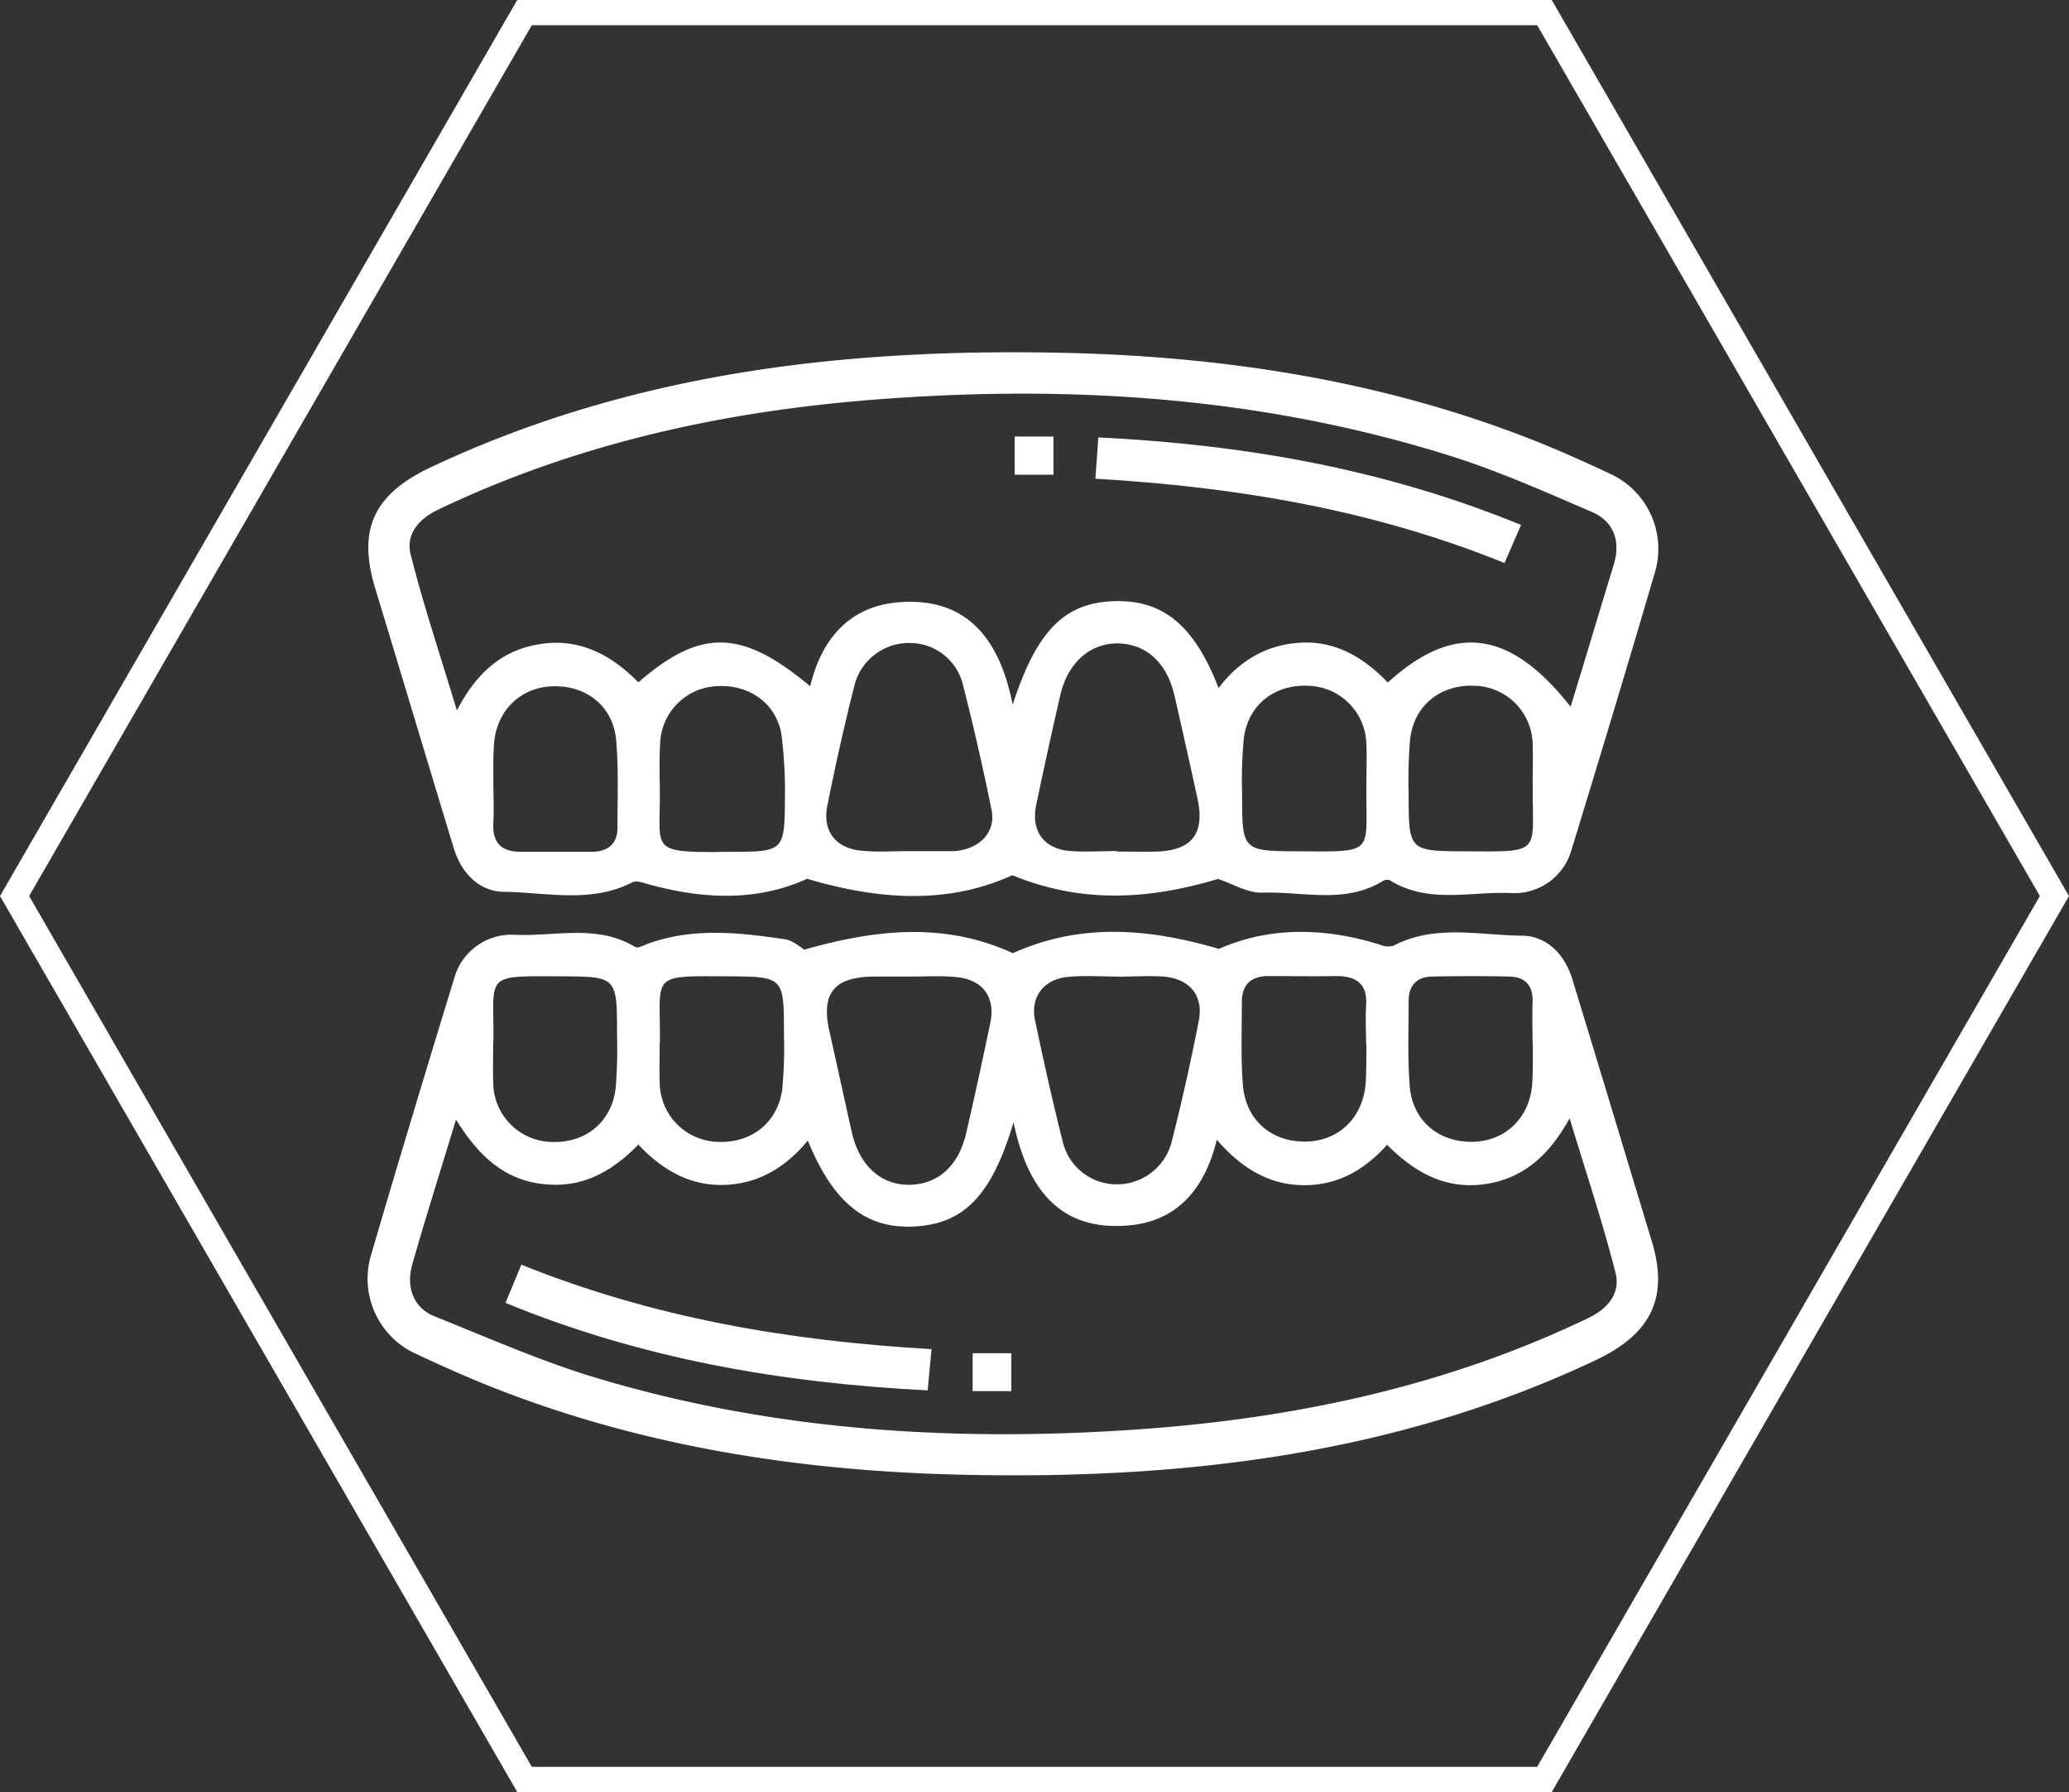
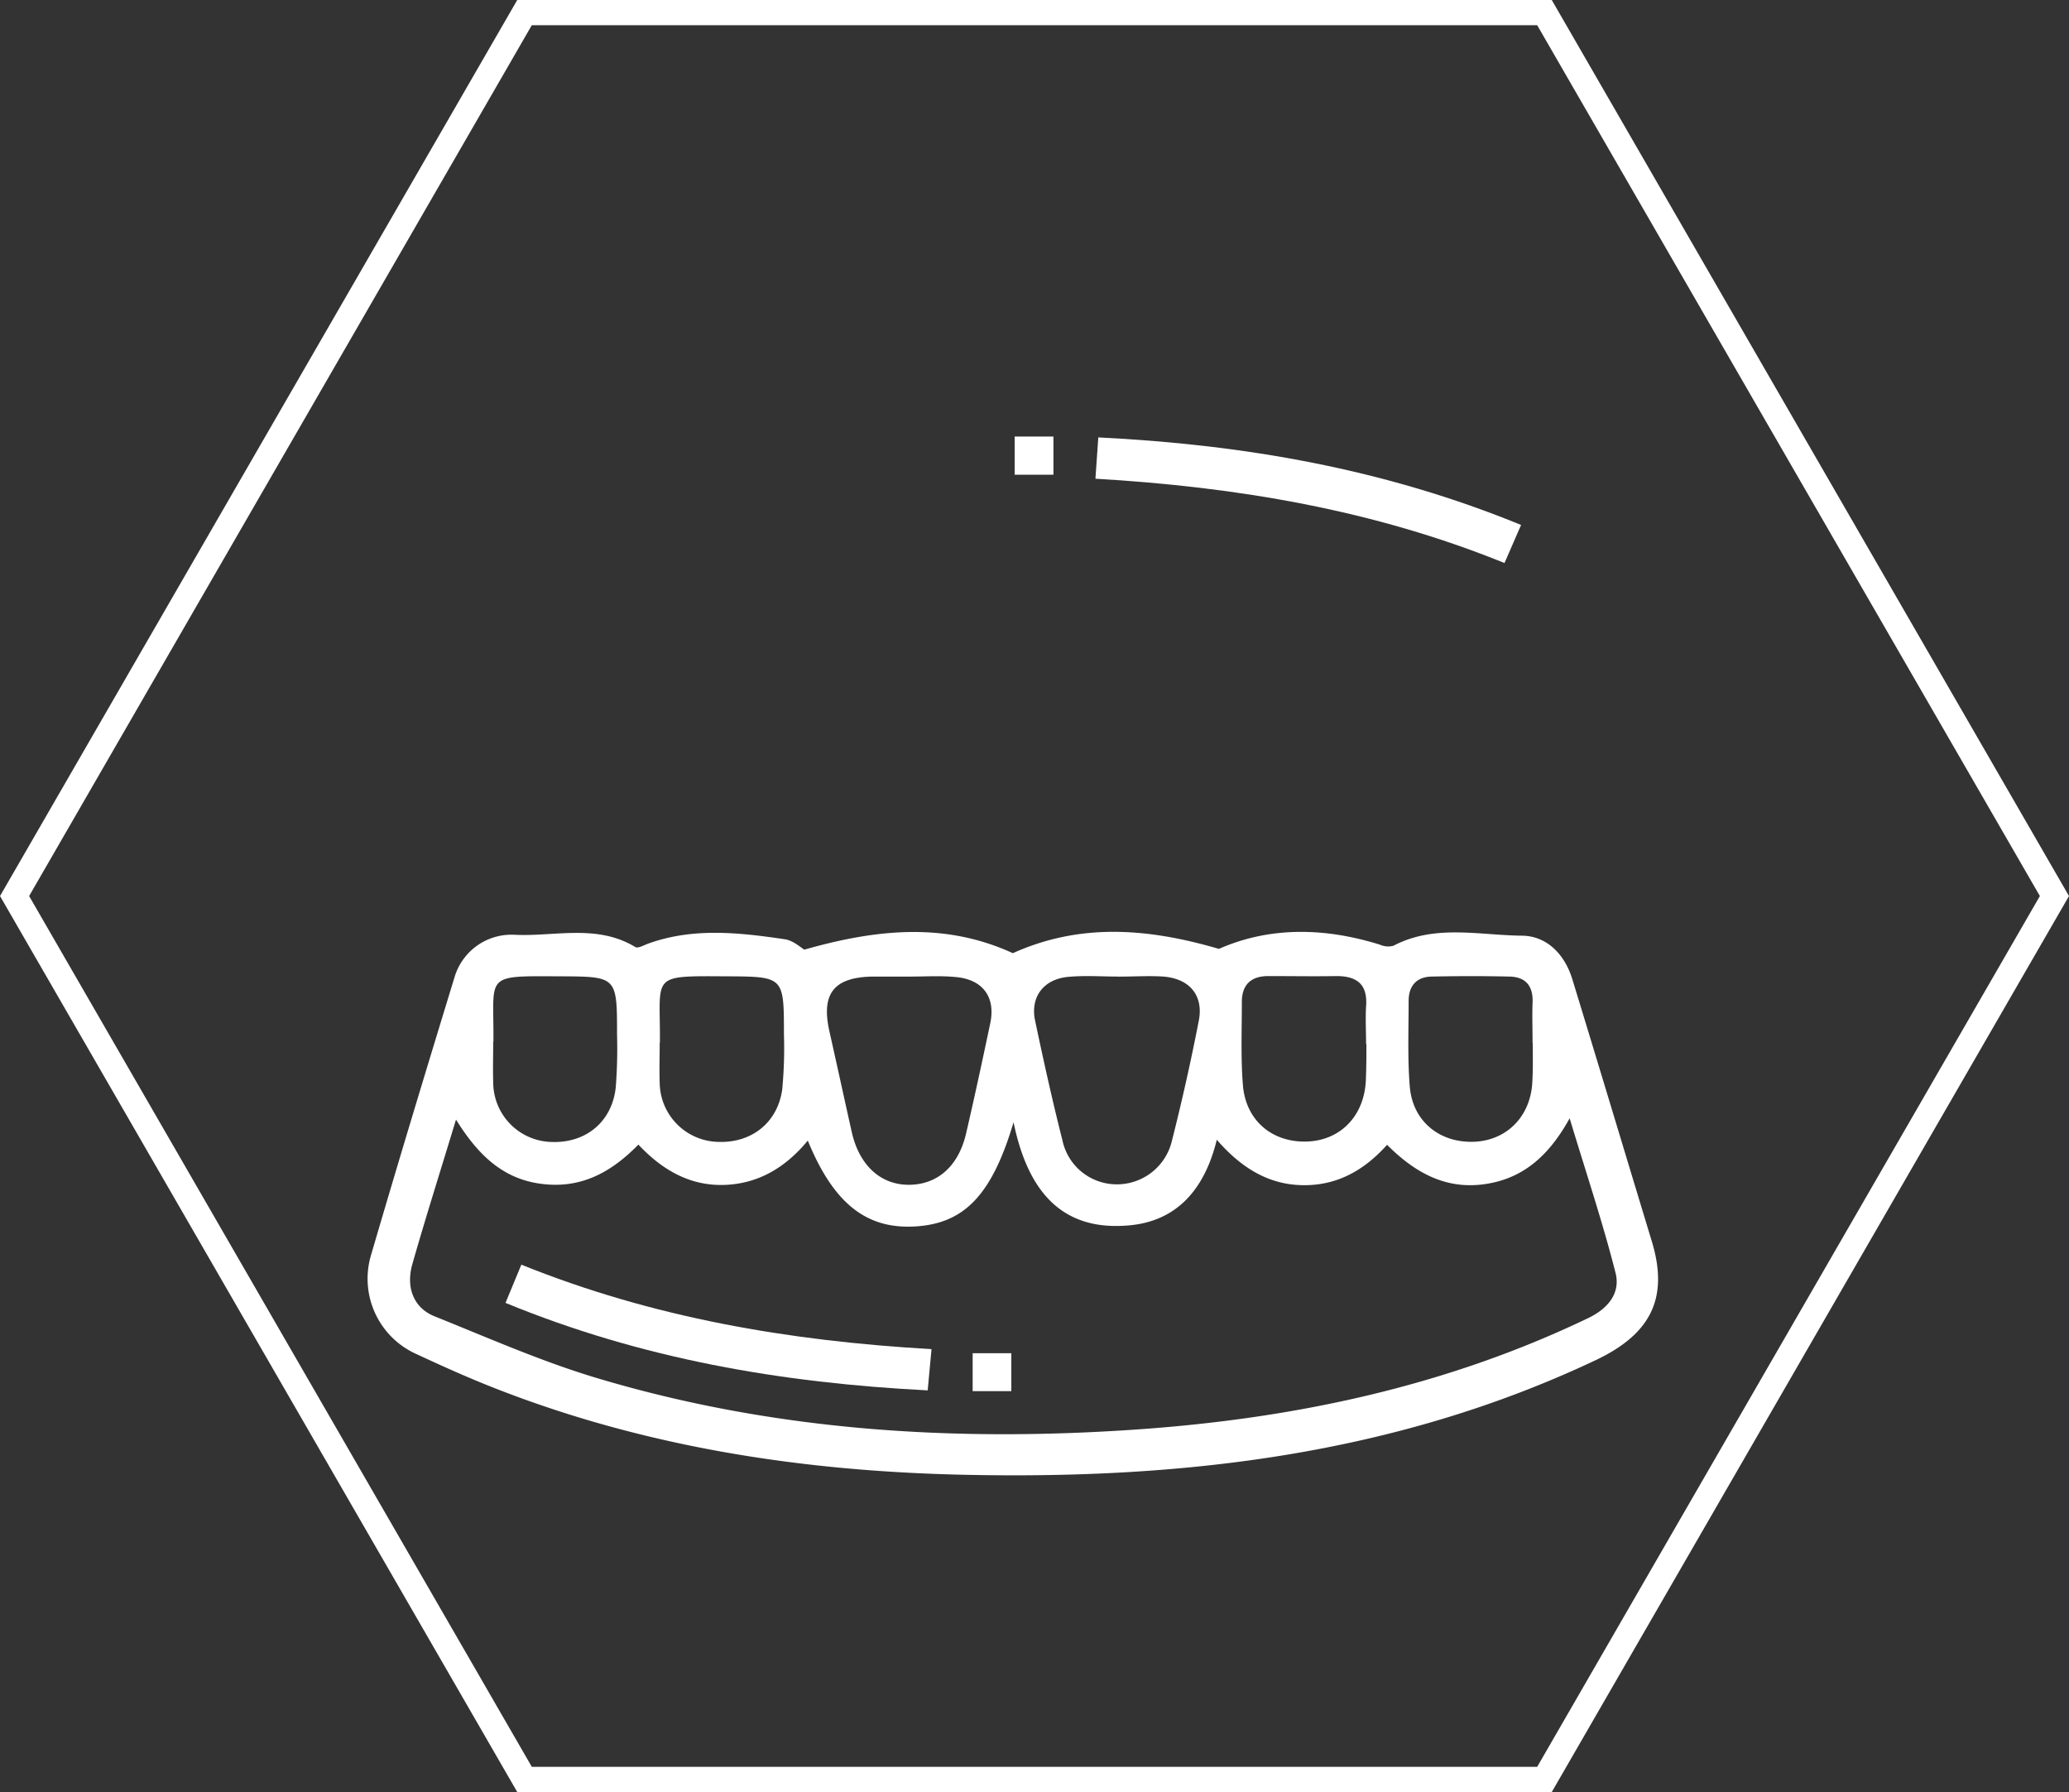
<svg xmlns="http://www.w3.org/2000/svg" viewBox="0 0 410.35 355.37">
  <rect x="0" y="0" width="410.35" height="355.37" fill="#333333" stroke="none" />
  <defs>
    <style>.cls-1{fill:#fff;}.cls-2{fill:none;stroke:#fff;stroke-miterlimit:10;stroke-width:5px;}</style>
  </defs>
  <g id="Capa_2" data-name="Capa 2">
    <g id="Capa_1-2" data-name="Capa 1">
      <path class="cls-1" d="M159.53,188.32c14.77-4.22,28.17-5.34,41.35.7,13.32-6,26.71-5,40.87-.85,10-4.41,20.88-4.29,31.95-.83a4,4,0,0,0,2.66.21c8.23-4.32,17-2.07,25.53-2,4.94.07,8.45,3.73,9.95,8.62,5.3,17.32,10.51,34.66,15.77,52,3.45,11.37-.31,18.45-11.18,23.58-39.69,18.75-81.82,23.63-125,22.71-32-.67-63.28-5.41-93.24-17.15-5.26-2.06-10.42-4.38-15.53-6.76a16.37,16.37,0,0,1-9.11-19.53c5.41-18.5,11-36.94,16.64-55.37A11.76,11.76,0,0,1,102,185.37c8,.4,16.36-2.19,24,2.43.54.33,1.77-.4,2.65-.71,8.91-3.18,18-2.16,27-.83C157.33,186.5,158.84,187.93,159.53,188.32Zm.68,37.86c-4.39,5.34-9.86,8.63-16.72,8.8s-12.32-3.14-16.88-8c-5.63,5.77-11.74,8.86-19.55,7.74-7.62-1.08-12.45-6-16.62-12.7-3.08,10.16-6,19.35-8.64,28.6-1.36,4.69.25,8.75,4.38,10.41,10.62,4.26,21.15,8.93,32.09,12.21,35,10.51,70.9,12.75,107.22,10.23,31.12-2.16,61.17-8.5,89.47-22.07,4-1.91,6.48-5,5.45-9-2.54-10-5.82-19.78-9.1-30.64-4.22,7.66-9.51,12.14-17.21,13.11s-13.71-2.55-19-7.85c-4.71,5.27-10.22,8.17-16.92,8-6.87-.15-12.23-3.68-16.85-9-2.39,9.78-7.91,16.25-17.66,17-13.42,1.1-19.91-7.2-22.65-20.47-4.32,14.53-9.84,20.09-19.51,20.66S165.33,238.67,160.21,226.18Zm20.26-32.52v0c-2.49,0-5,0-7.48,0-7.64.16-10.16,3.41-8.49,10.86,1.49,6.64,2.94,13.29,4.42,19.93s5.76,10.56,11.43,10.5,9.76-3.76,11.25-10.15c1.69-7.27,3.26-14.57,4.8-21.88,1.1-5.24-1.52-8.76-7-9.18C186.48,193.47,183.47,193.66,180.47,193.66Zm41.37,0v0c-3.33,0-6.68-.25-10,.06-4.88.46-7.53,4-6.55,8.66,1.68,7.95,3.43,15.9,5.43,23.77a11,11,0,0,0,10.77,8.71,11.2,11.2,0,0,0,10.93-8.6q3-11.82,5.33-23.8c1-5-1.77-8.38-7-8.8C227.84,193.47,224.83,193.67,221.84,193.67Zm-91,13.09c0,2.66-.09,5.32,0,8a11.86,11.86,0,0,0,11.3,11.68c6.76.38,12.07-3.69,13-10.39a86.75,86.75,0,0,0,.34-10.95c0-11.47,0-11.42-11.48-11.48C128.75,193.53,131,193.25,130.88,206.76Zm140.1.29c0-2.5-.15-5,0-7.48.33-4.37-1.8-6-5.91-6-4.49.08-9,0-13.46,0-3.45,0-5.28,1.7-5.27,5.18,0,5.49-.23,11,.21,16.45.56,7.06,5.88,11.45,12.78,11.18,6.72-.26,11.42-5.27,11.61-12.41C271,211.7,271,209.38,271,207.05Zm-173.12-.41c0,2.66-.08,5.32,0,8a11.85,11.85,0,0,0,11.67,11.83c6.72.22,11.88-4,12.63-10.79a98.47,98.47,0,0,0,.26-10.46c0-11.59,0-11.55-11.35-11.6C95.75,193.54,98,193.18,97.86,206.64Zm206.14.22c0-2.66-.1-5.32,0-8,.15-3.28-1.33-5.12-4.58-5.19-5.15-.12-10.3-.11-15.45,0-3,.06-4.54,1.86-4.55,4.81,0,5.65-.23,11.33.22,16.94.55,7,6,11.33,12.91,11,6.53-.33,11.19-5.24,11.41-12.09C304.06,211.85,304,209.35,304,206.86Z" />
-       <path class="cls-1" d="M241.57,174.3c-13.92,4.17-27.15,4.86-40.79-.74-12.88,5.85-26.44,4.91-40.72.71-9.82,4.51-20.6,4.1-31.54,1.06-1-.28-2.32-.77-3.09-.37-8.25,4.24-17,2-25.54,1.89-4.94-.1-8.41-3.77-9.9-8.67C84.76,151,79.63,133.82,74.41,116.65c-3.61-11.89-.07-18.76,11.06-24,39.69-18.71,81.83-23.59,125-22.69,32,.67,63.27,5.43,93.24,17.17,5.25,2.06,10.41,4.38,15.52,6.77a16.38,16.38,0,0,1,9,19.57c-5.41,18.49-11,36.93-16.64,55.36a11.76,11.76,0,0,1-11.87,8.27c-8-.38-16.38,2.22-24-2.5a1.58,1.58,0,0,0-1.37.06c-7.59,4.71-16,2.07-24,2.36C247.43,177.12,244.3,175.18,241.57,174.3Zm69.93-34.15c3-9.75,5.75-19,8.56-28.18,1.42-4.67,0-8.56-4.32-10.44-9.28-4-18.6-8.15-28.24-11.17-36.2-11.37-73.37-14-111-11.34-31.12,2.15-61.19,8.48-89.51,22-4,1.9-6.55,4.94-5.53,9,2.53,10,5.82,19.81,9.16,30.87,4.06-7.88,9.44-12.25,17.09-13.25s13.76,2.45,18.9,7.67c12.38-10.76,20.54-10.55,34.08.78,2.29-9.6,8-16.06,18-16.69,13.16-.84,19.57,7.34,22.16,20.33,4.79-14.74,10.29-20.15,20-20.51s16,4.71,20.83,17.21c4.28-5.62,9.84-8.74,16.67-9s12.33,3.15,16.9,7.92C288.3,123.45,299.49,124.85,311.5,140.15ZM179.91,168.79v0h9a6.63,6.63,0,0,0,1-.07c4.67-.62,7.61-3.87,6.74-8.15q-2.52-12.44-5.66-24.74a10.83,10.83,0,0,0-10.55-8.32,11.15,11.15,0,0,0-11,8.51c-2,7.88-3.77,15.82-5.36,23.79-1,5.05,1.71,8.46,6.86,8.89C173.9,169,176.91,168.79,179.91,168.79Zm41.59,0v.08c2.66,0,5.33.07,8,0,6.94-.25,9.49-3.64,8-10.5s-3-13.61-4.56-20.41c-1.44-6.4-5.48-10.18-11-10.36s-10.12,3.63-11.65,10.26q-2.52,10.92-4.8,21.88c-1,5,1.48,8.55,6.61,9C215.16,169,218.34,168.77,221.5,168.77ZM155.69,156a92.39,92.39,0,0,0-.71-10.42c-1.06-6.09-6.32-9.84-12.68-9.52a11.8,11.8,0,0,0-11.36,11.1c-.21,3.31-.1,6.64-.07,10,.08,11.1-2,11.87,11.55,11.79C156.2,168.8,155.59,169.76,155.69,156ZM271,155.69c0-2.66.1-5.32,0-8A11.84,11.84,0,0,0,259.64,136c-6.77-.38-12.08,3.7-12.95,10.4a86.65,86.65,0,0,0-.34,10.94c0,11.47,0,11.43,11.49,11.48C273.09,168.94,270.84,169.19,271,155.69ZM97.85,155c0,2.66.14,5.33,0,8-.26,4,1.45,5.93,5.45,5.91,4.66,0,9.31,0,14,0,3.14,0,5.15-1.42,5.16-4.74,0-5.81.25-11.65-.26-17.43-.59-6.72-6-10.92-12.72-10.64-6.55.28-11.28,5.16-11.53,12C97.79,150.31,97.86,152.64,97.85,155Zm206.13.77c0-2.66.09-5.33,0-8A11.81,11.81,0,0,0,292.7,136c-6.79-.4-12.13,3.7-13,10.36a90.73,90.73,0,0,0-.32,10.95c0,11.5,0,11.46,11.43,11.51C306.13,168.93,303.85,169.23,304,155.73Z" />
      <path class="cls-1" d="M184.75,267.54c-.28,3-.51,5.43-.76,8.18-29-1.48-56.73-6.24-83.73-17.35,1.08-2.61,2-4.83,3.14-7.58C129.41,261.29,156.42,265.92,184.75,267.54Z" />
      <path class="cls-1" d="M192.91,275.87v-7.52h7.67v7.52Z" />
      <path class="cls-1" d="M301.68,104.1c-1.23,2.82-2.15,4.92-3.29,7.55-25.93-10.52-53-15.08-81.13-16.72.19-2.79.37-5.31.57-8.19C246.83,88.17,274.57,93,301.68,104.1Z" />
      <path class="cls-1" d="M208.93,86.57v7.57h-7.69V86.57Z" />
      <polygon class="cls-2" points="306.32 2.5 104.03 2.5 2.89 177.69 104.03 352.87 306.32 352.87 407.46 177.69 306.32 2.5" />
    </g>
  </g>
</svg>